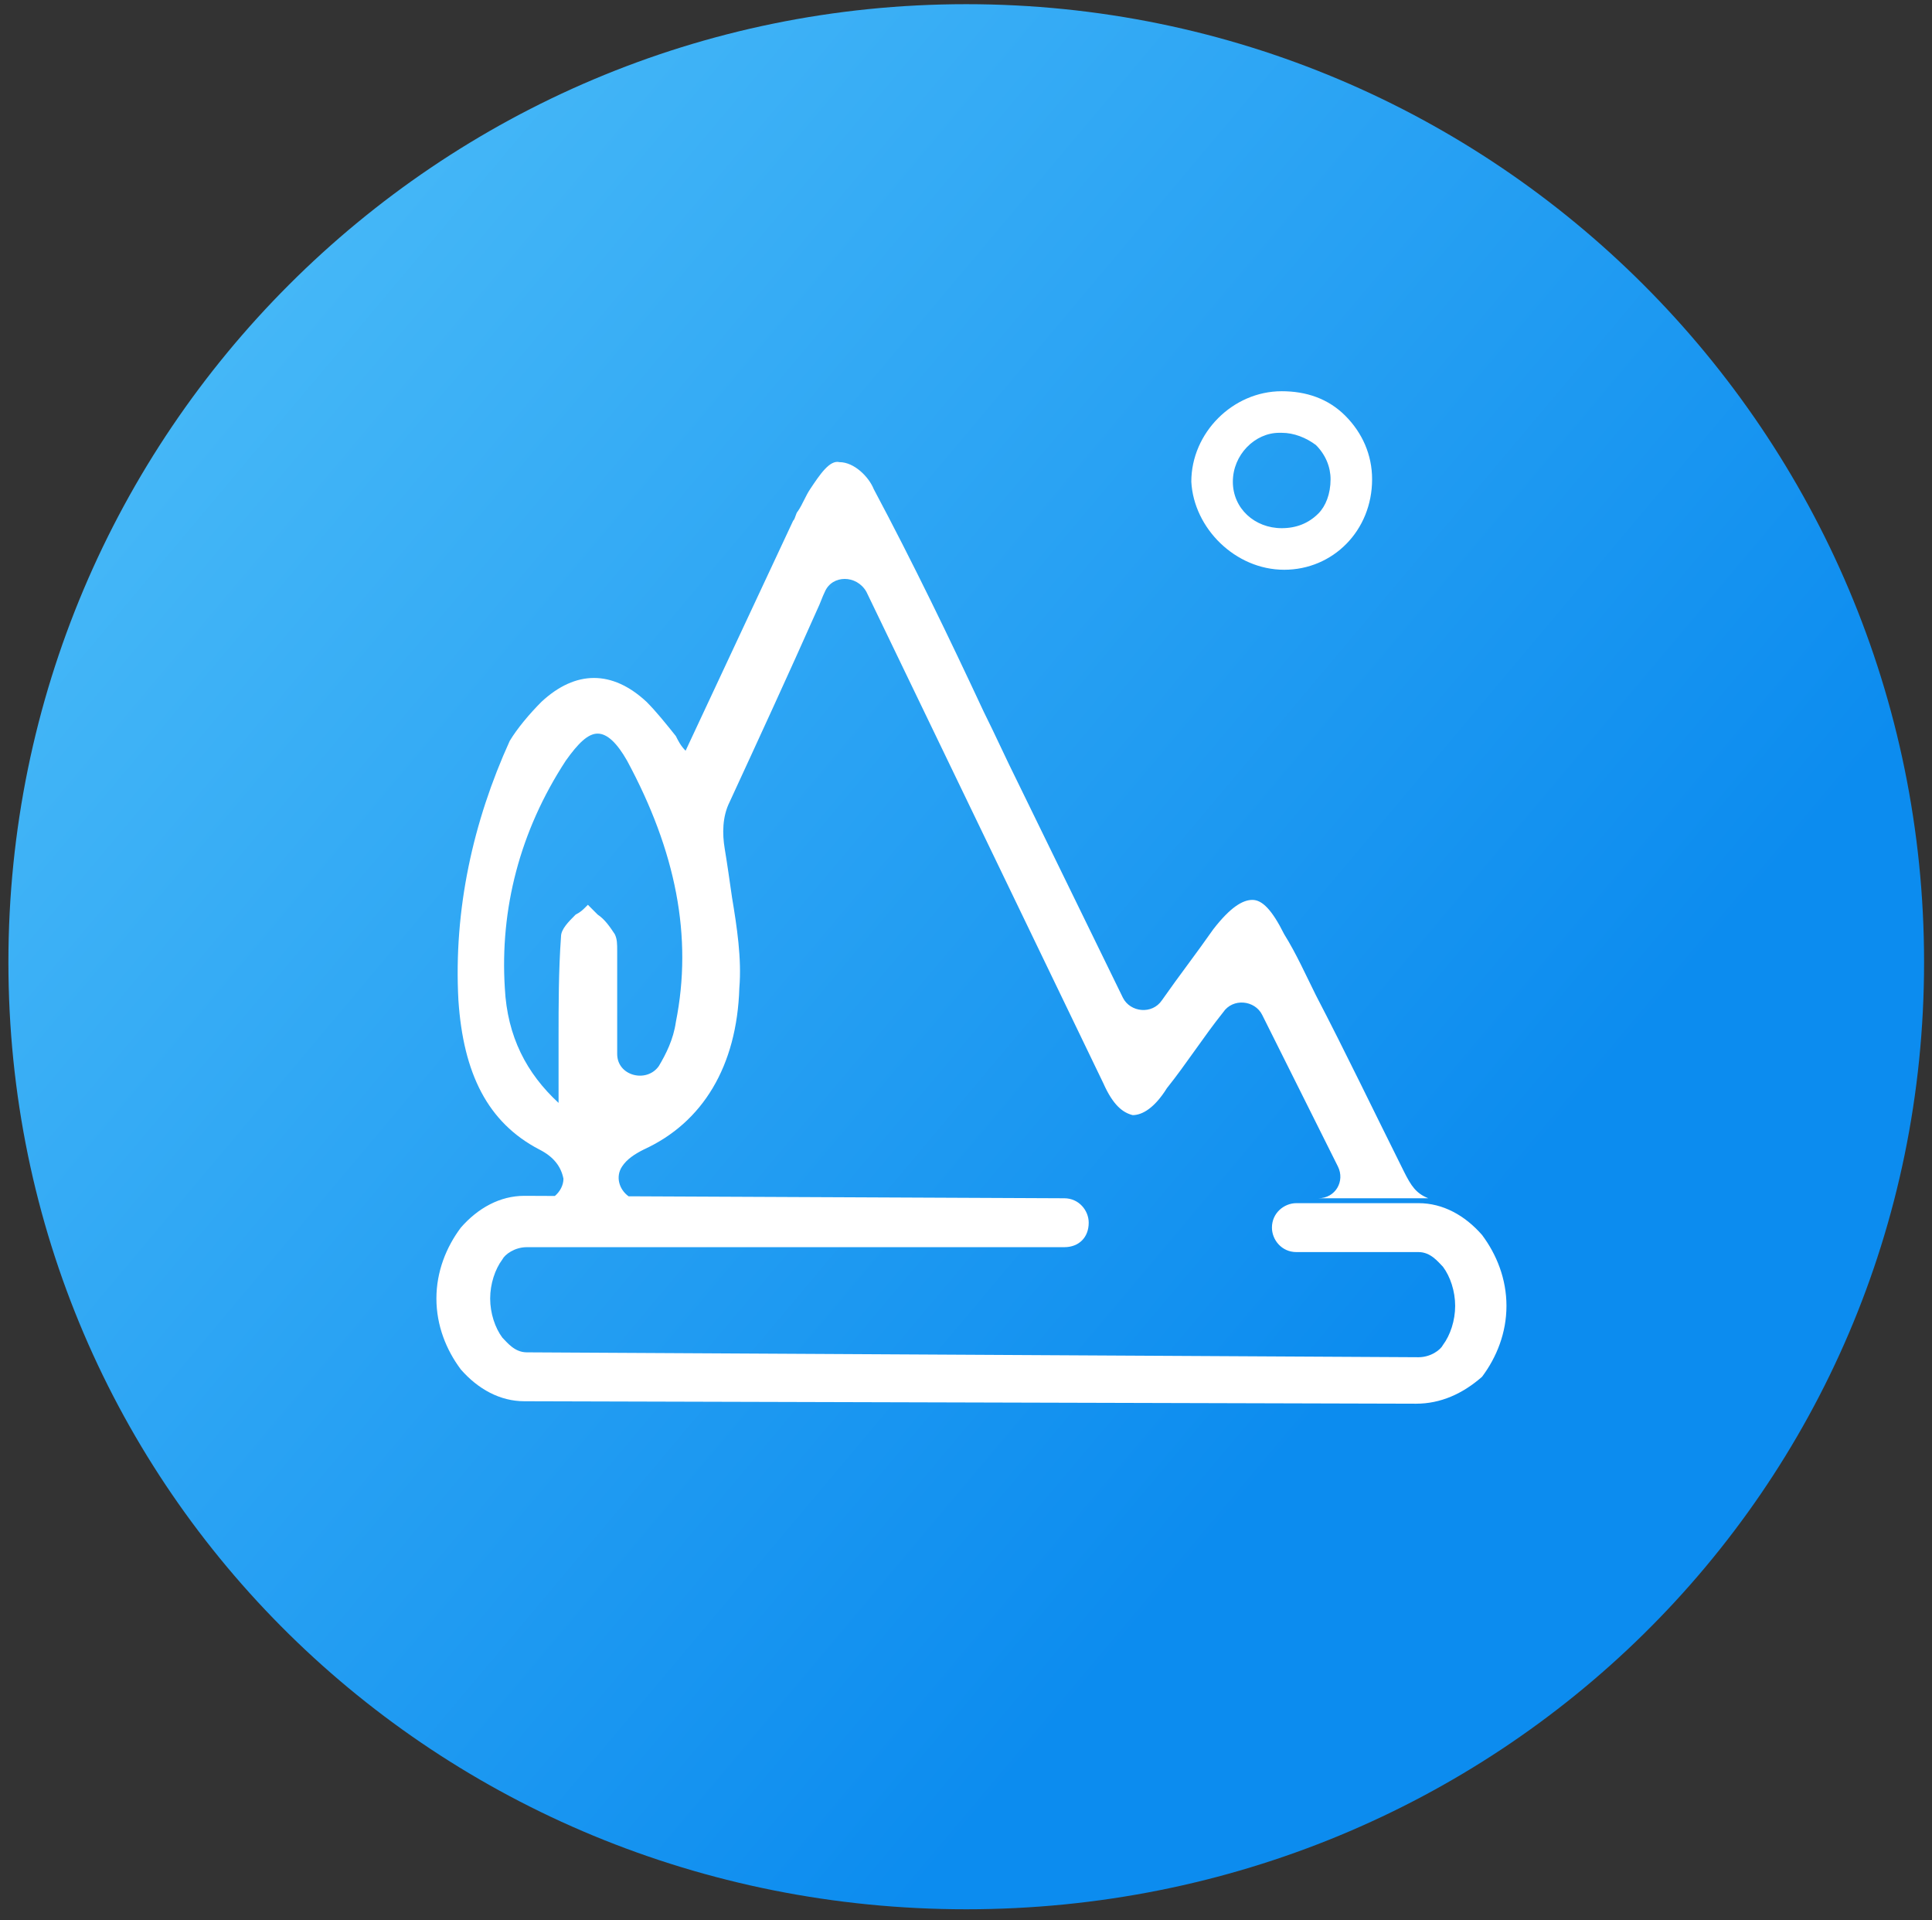
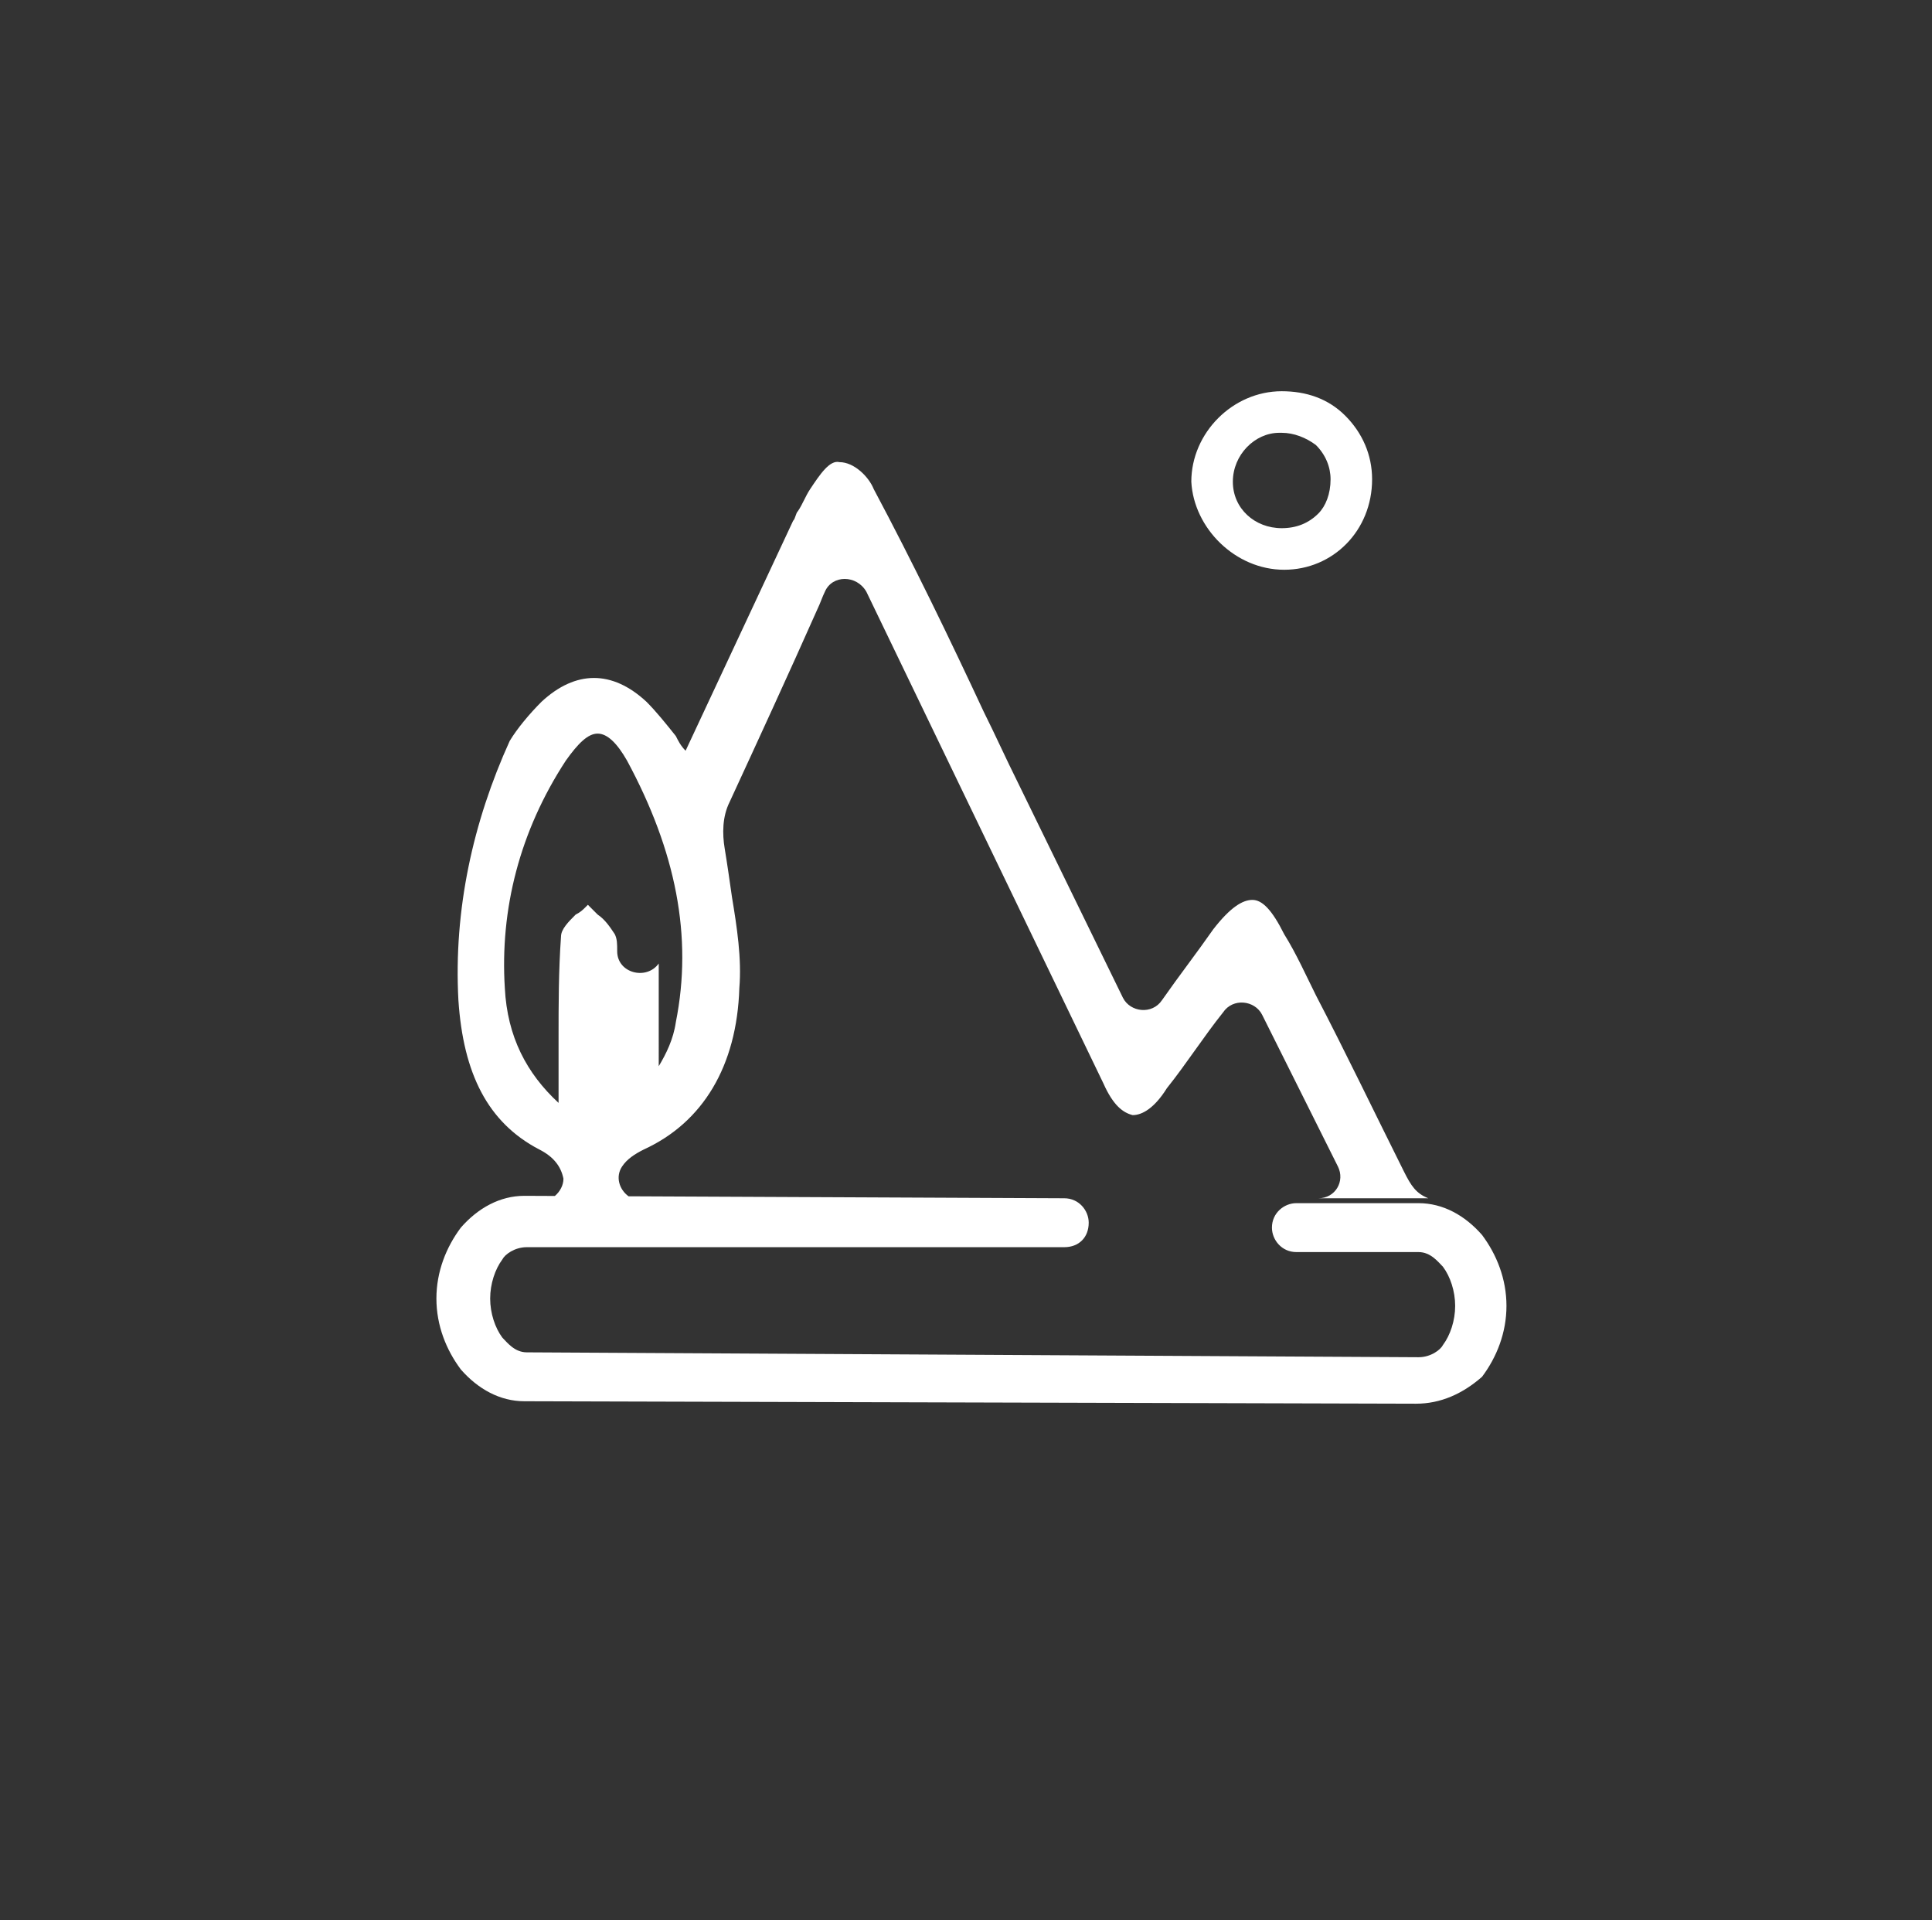
<svg xmlns="http://www.w3.org/2000/svg" width="159" height="158">
  <rect width="100%" height="100%" fill="#333333" stroke="none" />
  <defs>
    <linearGradient id="prefix__a" x1="0%" x2="77.715%" y1="0%" y2="62.932%">
      <stop offset="0%" stop-color="#53C2F9" />
      <stop offset="100%" stop-color="#0C8CEF" />
    </linearGradient>
  </defs>
-   <path fill-rule="evenodd" fill="url(#prefix__a)" d="M79.52.344c43.536 0 78.828 35.292 78.828 78.828 0 43.535-35.292 77.928-78.828 77.928C35.985 157.1.692 122.707.692 79.172.692 35.636 35.985.344 79.52.344z" />
-   <path fill-rule="evenodd" fill="#FFF" d="M121.969 113.286c-1.609 1.409-3.418 2.214-5.429 2.214l-73.385-.202c-2.012 0-3.821-1.006-5.228-2.615-1.206-1.61-2.011-3.622-2.011-5.836 0-2.214.805-4.226 2.011-5.836 1.407-1.609 3.216-2.615 5.228-2.615l2.511.011c.421-.358.705-.881.705-1.42-.201-1.006-.804-1.811-2.01-2.415-4.223-2.213-6.233-6.238-6.635-12.275-.402-7.445 1.206-14.69 4.222-21.33.603-1.006 1.609-2.213 2.614-3.22 2.815-2.616 5.83-2.616 8.645 0 .804.805 1.609 1.811 2.413 2.817.201.403.402.805.804 1.208l8.846-18.916c.202-.201.202-.603.403-.804.402-.604.603-1.208 1.005-1.812.804-1.207 1.609-2.414 2.413-2.213 1.206 0 2.412 1.207 2.814 2.213 3.218 6.037 6.233 12.275 9.048 18.312 1.005 2.012 1.81 3.824 2.815 5.836l8.645 17.708c.604 1.207 2.413 1.408 3.217.201 1.408-2.012 2.815-3.823 4.222-5.835 1.408-1.812 2.413-2.415 3.218-2.415.804 0 1.608.805 2.613 2.817 1.005 1.61 1.81 3.421 2.614 5.03 2.413 4.629 4.825 9.66 7.238 14.489.603 1.207 1.005 1.811 2.011 2.214h-9.048c1.407 0 2.212-1.409 1.609-2.616l-6.233-12.477c-.603-1.207-2.413-1.408-3.218-.201-1.608 2.012-3.015 4.226-4.624 6.238-1.005 1.61-2.01 2.214-2.815 2.214-.804-.201-1.608-.805-2.412-2.616L71.302 48.692c-.804-1.409-2.815-1.409-3.418 0-.201.403-.402 1.006-.603 1.409-2.413 5.433-4.825 10.665-7.238 15.896-.603 1.208-.603 2.616-.402 3.824.201 1.207.402 2.616.603 4.024.402 2.415.804 5.031.603 7.446-.201 6.44-3.016 11.068-7.841 13.281-.804.403-1.407.805-1.809 1.409-.573.859-.22 1.912.533 2.453l35.858.163c1.206 0 2.011 1.006 2.011 2.012 0 1.207-.805 2.012-2.011 2.012H43.355c-1.005 0-1.809.604-2.01 1.006-.603.806-1.005 2.013-1.005 3.22 0 1.208.402 2.415 1.005 3.22.402.402 1.005 1.207 2.01 1.207l73.386.402c1.006 0 1.81-.603 2.011-1.006.603-.805 1.005-2.012 1.005-3.219 0-1.208-.402-2.415-1.005-3.22-.402-.402-1.005-1.207-2.011-1.207h-10.053c-1.206 0-2.01-1.006-2.01-2.013 0-1.207 1.005-2.012 2.01-2.012h10.053c2.011 0 3.82 1.006 5.228 2.616 1.206 1.61 2.01 3.622 2.01 5.836 0 2.213-.804 4.225-2.01 5.835zM54.213 87.731c.603-1.007 1.206-2.214 1.407-3.623 1.407-7.043 0-14.086-4.021-21.532-.805-1.408-1.609-2.213-2.413-2.213-.804 0-1.609.805-2.614 2.213-3.82 5.836-5.429 12.276-5.026 18.715.201 4.024 1.809 7.043 4.423 9.458v-5.434c0-2.616 0-5.433.201-8.25 0-.603.603-1.207 1.207-1.811.402-.201.603-.402.804-.604l.201-.201.201.201.603.604c.603.402 1.005 1.006 1.408 1.61.2.402.2.805.2 1.408v8.452c0 1.811 2.413 2.415 3.419 1.007zm51.47-40.85c-4.021 0-7.439-3.421-7.64-7.244 0-4.025 3.418-7.446 7.439-7.446 2.011 0 3.82.604 5.228 2.012 1.407 1.409 2.211 3.22 2.211 5.233 0 4.225-3.216 7.445-7.238 7.445zm2.614-10.263c-.804-.603-1.81-1.006-2.815-1.006h-.201c-2.01 0-3.82 1.811-3.82 4.025 0 2.213 1.81 3.823 4.021 3.823 1.206 0 2.211-.402 3.016-1.207.603-.604 1.005-1.61 1.005-2.817 0-1.007-.402-2.013-1.206-2.818z" />
+   <path fill-rule="evenodd" fill="#FFF" d="M121.969 113.286c-1.609 1.409-3.418 2.214-5.429 2.214l-73.385-.202c-2.012 0-3.821-1.006-5.228-2.615-1.206-1.61-2.011-3.622-2.011-5.836 0-2.214.805-4.226 2.011-5.836 1.407-1.609 3.216-2.615 5.228-2.615l2.511.011c.421-.358.705-.881.705-1.42-.201-1.006-.804-1.811-2.01-2.415-4.223-2.213-6.233-6.238-6.635-12.275-.402-7.445 1.206-14.69 4.222-21.33.603-1.006 1.609-2.213 2.614-3.22 2.815-2.616 5.83-2.616 8.645 0 .804.805 1.609 1.811 2.413 2.817.201.403.402.805.804 1.208l8.846-18.916c.202-.201.202-.603.403-.804.402-.604.603-1.208 1.005-1.812.804-1.207 1.609-2.414 2.413-2.213 1.206 0 2.412 1.207 2.814 2.213 3.218 6.037 6.233 12.275 9.048 18.312 1.005 2.012 1.81 3.824 2.815 5.836l8.645 17.708c.604 1.207 2.413 1.408 3.217.201 1.408-2.012 2.815-3.823 4.222-5.835 1.408-1.812 2.413-2.415 3.218-2.415.804 0 1.608.805 2.613 2.817 1.005 1.61 1.81 3.421 2.614 5.03 2.413 4.629 4.825 9.66 7.238 14.489.603 1.207 1.005 1.811 2.011 2.214h-9.048c1.407 0 2.212-1.409 1.609-2.616l-6.233-12.477c-.603-1.207-2.413-1.408-3.218-.201-1.608 2.012-3.015 4.226-4.624 6.238-1.005 1.61-2.01 2.214-2.815 2.214-.804-.201-1.608-.805-2.412-2.616L71.302 48.692c-.804-1.409-2.815-1.409-3.418 0-.201.403-.402 1.006-.603 1.409-2.413 5.433-4.825 10.665-7.238 15.896-.603 1.208-.603 2.616-.402 3.824.201 1.207.402 2.616.603 4.024.402 2.415.804 5.031.603 7.446-.201 6.44-3.016 11.068-7.841 13.281-.804.403-1.407.805-1.809 1.409-.573.859-.22 1.912.533 2.453l35.858.163c1.206 0 2.011 1.006 2.011 2.012 0 1.207-.805 2.012-2.011 2.012H43.355c-1.005 0-1.809.604-2.01 1.006-.603.806-1.005 2.013-1.005 3.22 0 1.208.402 2.415 1.005 3.22.402.402 1.005 1.207 2.01 1.207l73.386.402c1.006 0 1.81-.603 2.011-1.006.603-.805 1.005-2.012 1.005-3.219 0-1.208-.402-2.415-1.005-3.22-.402-.402-1.005-1.207-2.011-1.207h-10.053c-1.206 0-2.01-1.006-2.01-2.013 0-1.207 1.005-2.012 2.01-2.012h10.053c2.011 0 3.82 1.006 5.228 2.616 1.206 1.61 2.01 3.622 2.01 5.836 0 2.213-.804 4.225-2.01 5.835zM54.213 87.731c.603-1.007 1.206-2.214 1.407-3.623 1.407-7.043 0-14.086-4.021-21.532-.805-1.408-1.609-2.213-2.413-2.213-.804 0-1.609.805-2.614 2.213-3.82 5.836-5.429 12.276-5.026 18.715.201 4.024 1.809 7.043 4.423 9.458v-5.434c0-2.616 0-5.433.201-8.25 0-.603.603-1.207 1.207-1.811.402-.201.603-.402.804-.604l.201-.201.201.201.603.604c.603.402 1.005 1.006 1.408 1.61.2.402.2.805.2 1.408c0 1.811 2.413 2.415 3.419 1.007zm51.47-40.85c-4.021 0-7.439-3.421-7.64-7.244 0-4.025 3.418-7.446 7.439-7.446 2.011 0 3.82.604 5.228 2.012 1.407 1.409 2.211 3.22 2.211 5.233 0 4.225-3.216 7.445-7.238 7.445zm2.614-10.263c-.804-.603-1.81-1.006-2.815-1.006h-.201c-2.01 0-3.82 1.811-3.82 4.025 0 2.213 1.81 3.823 4.021 3.823 1.206 0 2.211-.402 3.016-1.207.603-.604 1.005-1.61 1.005-2.817 0-1.007-.402-2.013-1.206-2.818z" />
</svg>